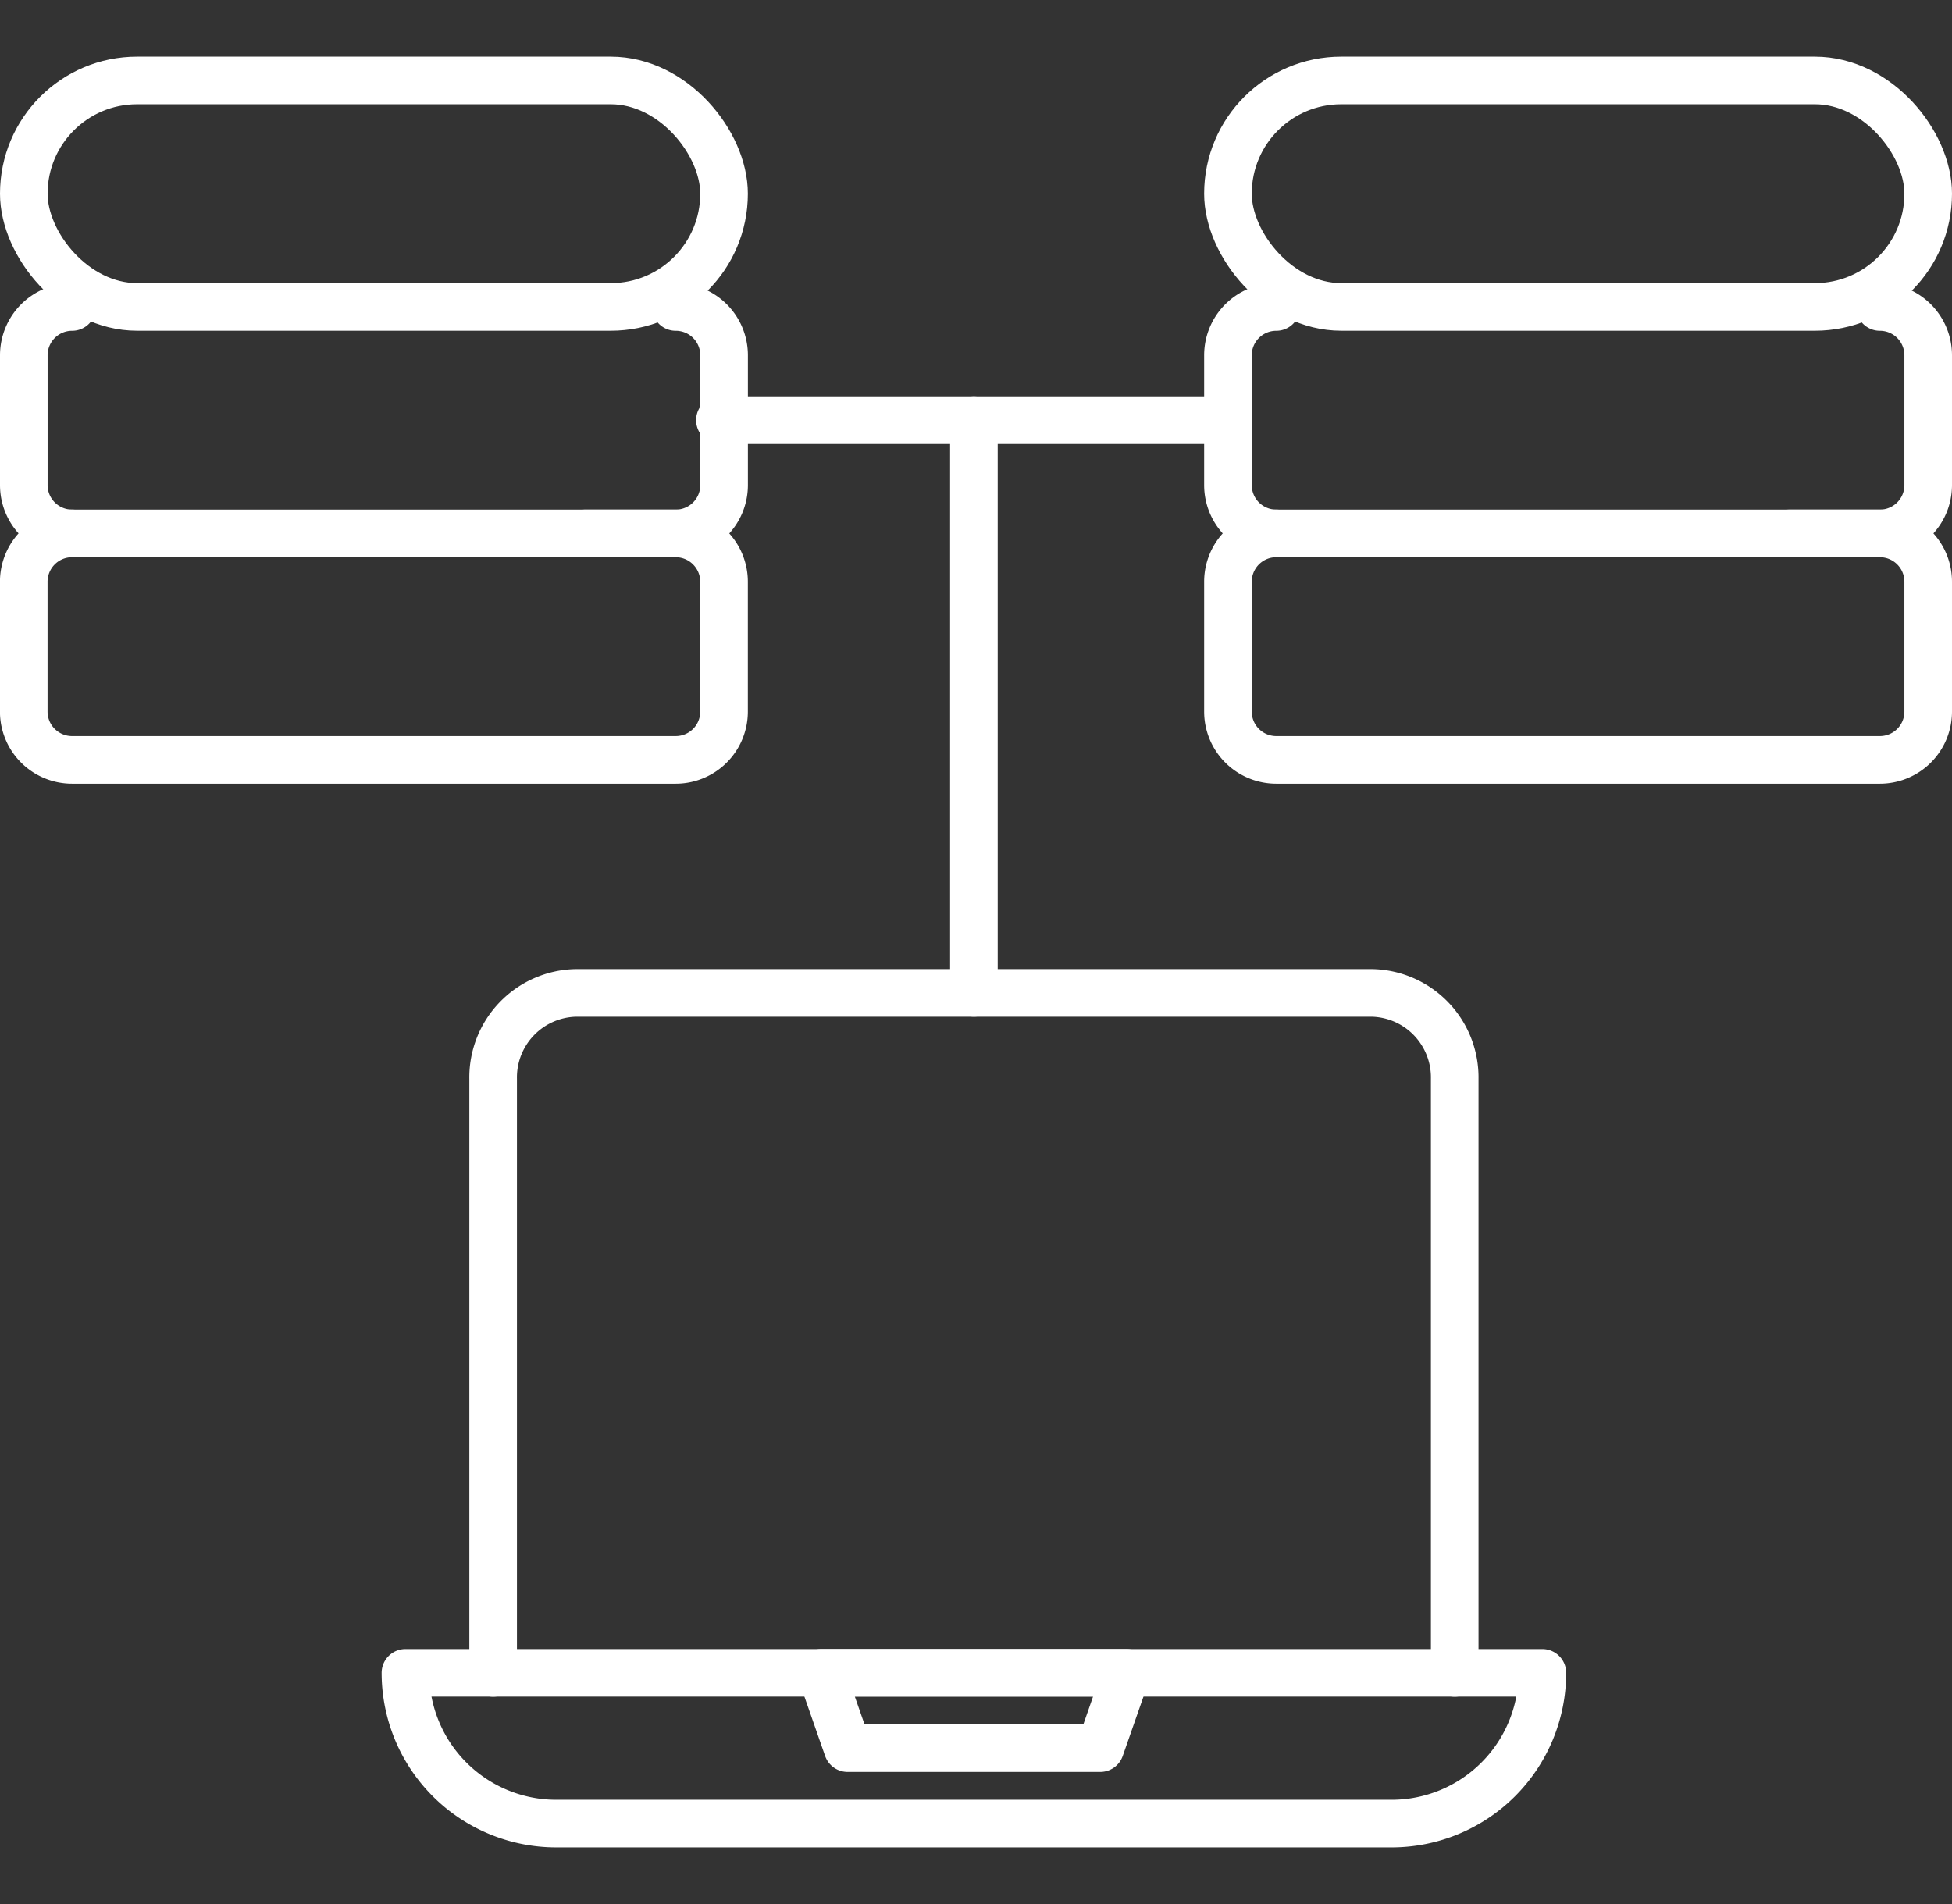
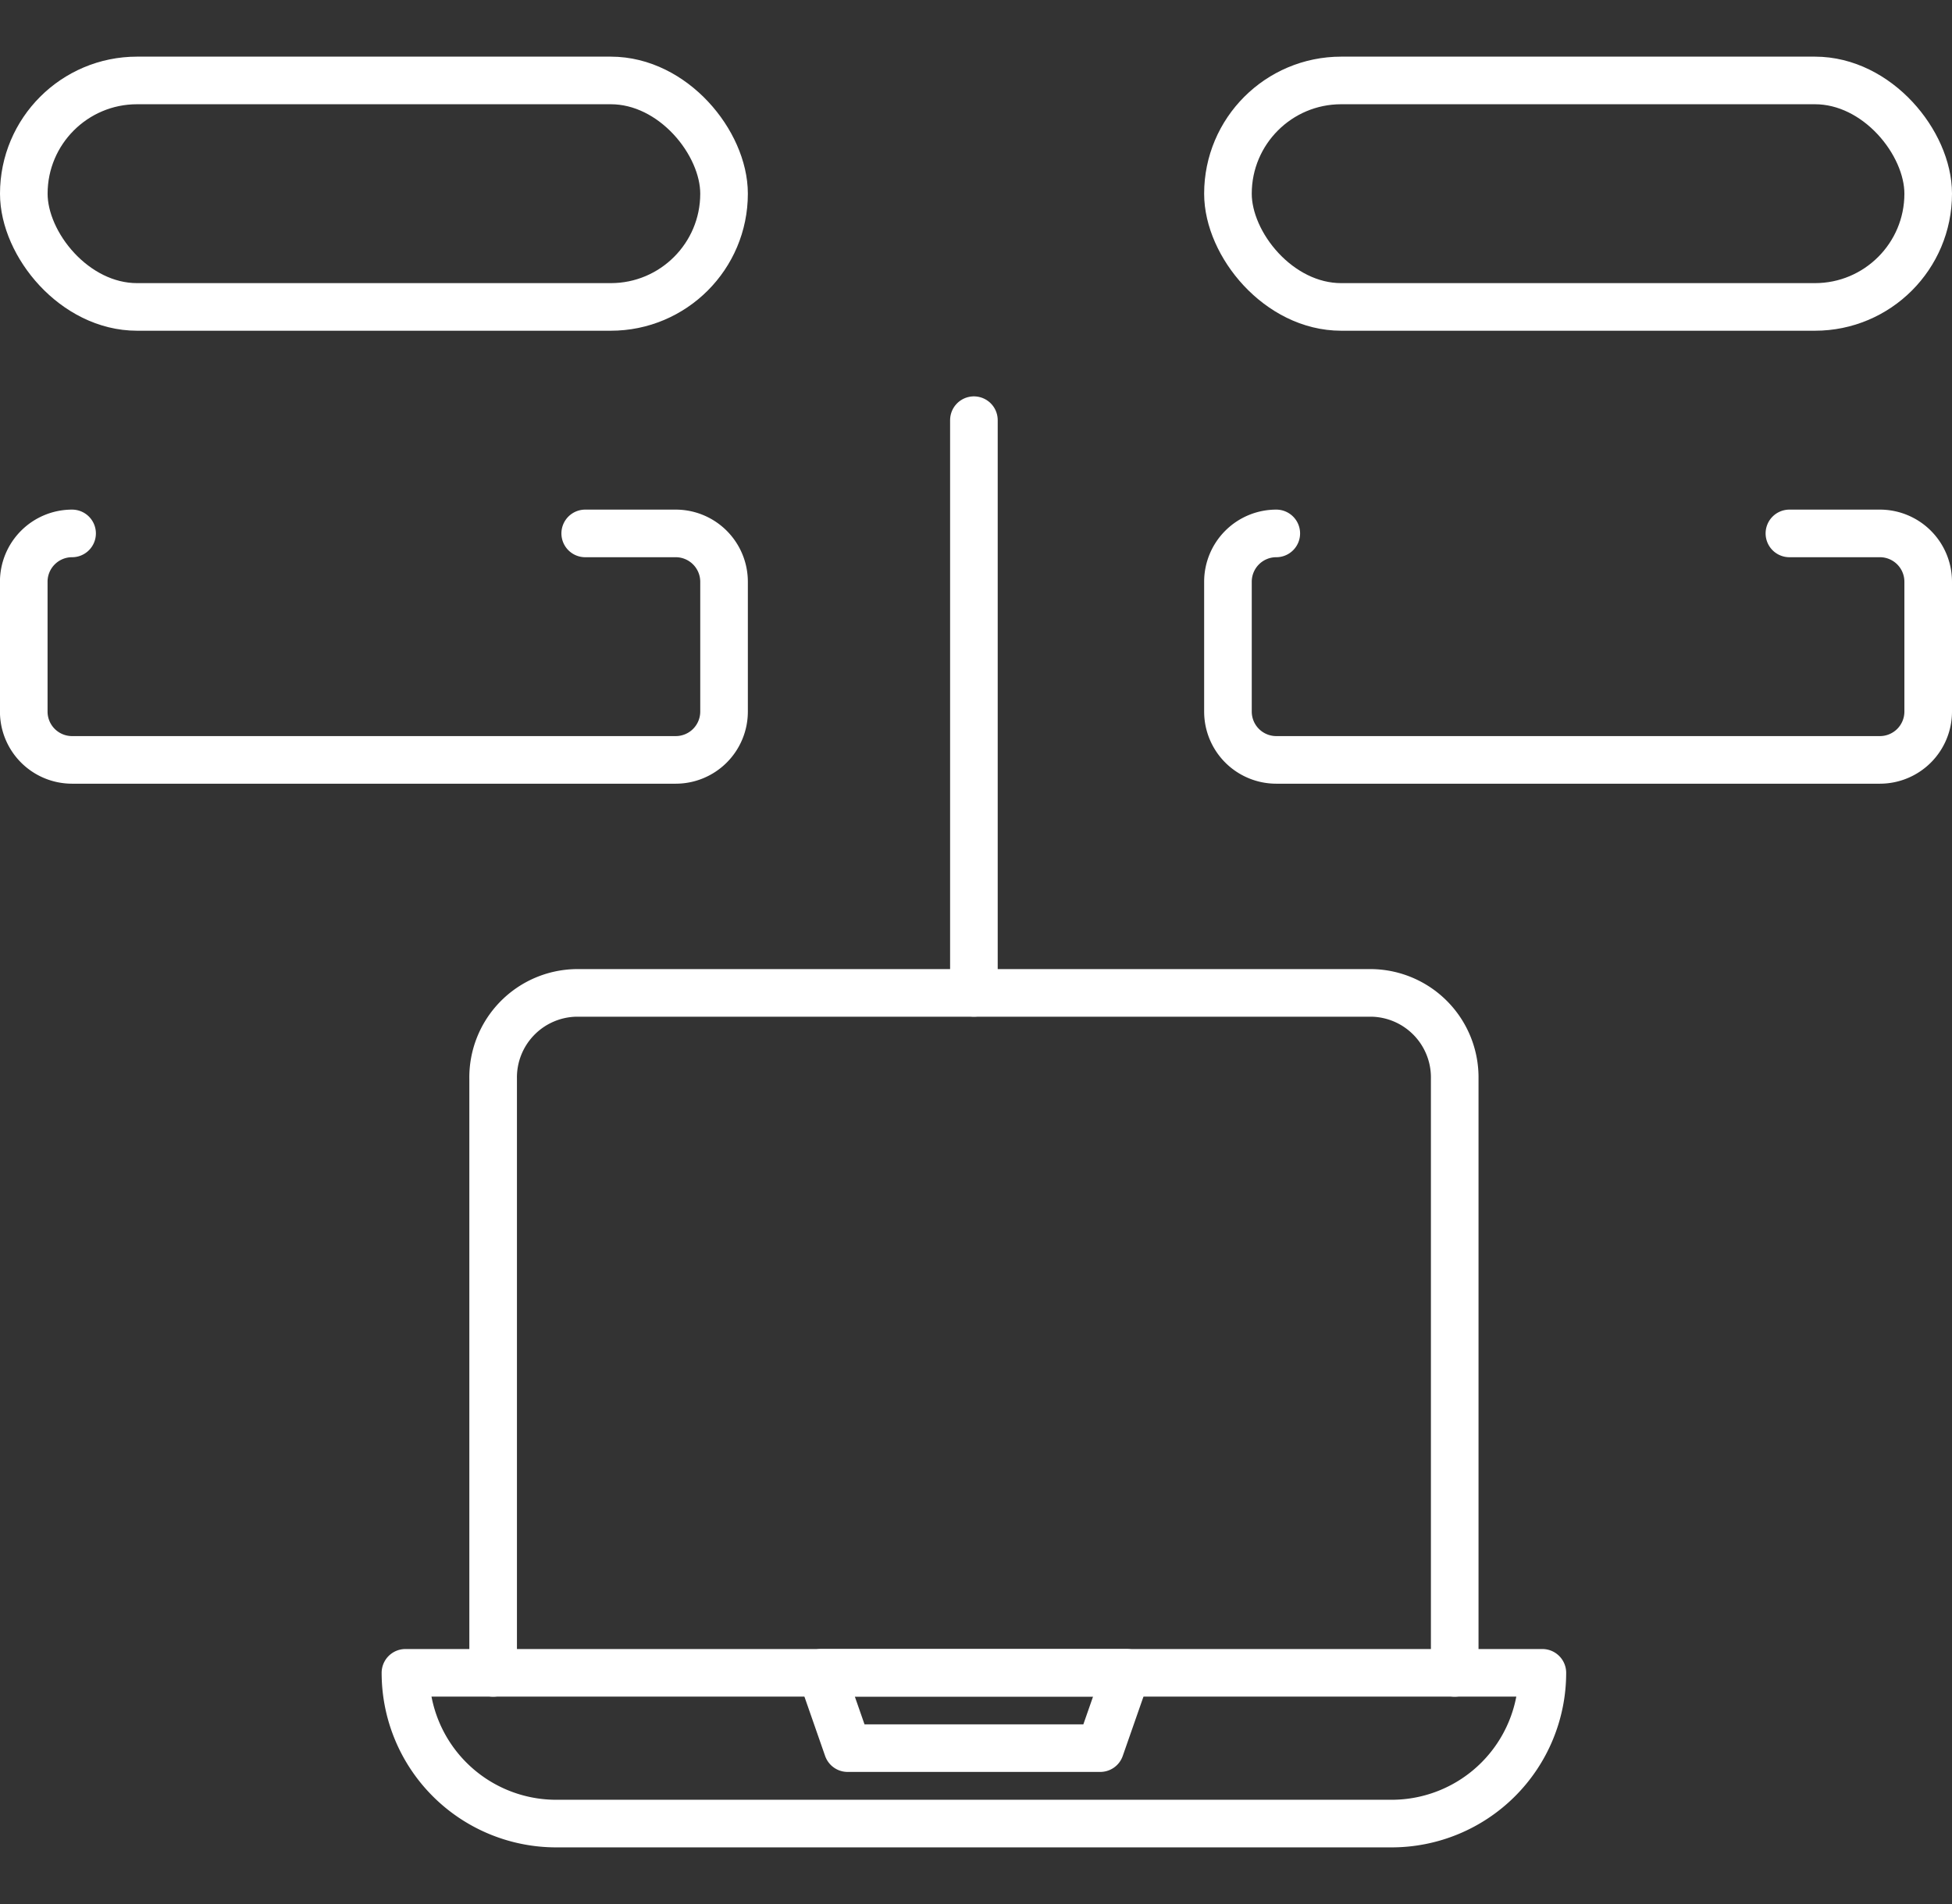
<svg xmlns="http://www.w3.org/2000/svg" width="41" height="40" viewBox="0 0 41 40">
  <rect x="0" y="0" width="41" height="40" fill="#333333" stroke="none" />
  <g id="icn_timeless_impact_8_Consistent" data-name="icn_timeless impact 8_Consistent" transform="translate(15.2 -25)">
    <rect id="Rectangle_153843" data-name="Rectangle 153843" width="40" height="40" transform="translate(-14.7 25)" fill="#fff" opacity="0" />
    <g id="Group_41054" data-name="Group 41054" transform="translate(-1909.172 -2067.095)">
      <g id="Group_41053" data-name="Group 41053" transform="translate(1902.488 2112.953)">
        <path id="Rectangle_154336" data-name="Rectangle 154336" d="M0,0H23.88a0,0,0,0,1,0,0V0a3.167,3.167,0,0,1-3.167,3.167H3.167A3.167,3.167,0,0,1,0,0V0A0,0,0,0,1,0,0Z" transform="translate(0 14.285)" fill="none" stroke="#fff" stroke-linecap="round" stroke-linejoin="round" stroke-width="1" />
        <path id="Path_78614" data-name="Path 78614" d="M2050.889,2396.042h-5.307l-.552-1.583h6.412Z" transform="translate(-2036.295 -2380.175)" fill="none" stroke="#fff" stroke-linecap="round" stroke-linejoin="round" stroke-width="1" />
        <path id="Path_78615" data-name="Path 78615" d="M1983.075,2280.351v-12.479a1.776,1.776,0,0,1,1.744-1.806h16.709a1.776,1.776,0,0,1,1.744,1.806v12.479" transform="translate(-1981.233 -2266.065)" fill="none" stroke="#fff" stroke-linecap="round" stroke-linejoin="round" stroke-width="1" />
      </g>
      <rect id="Rectangle_154337" data-name="Rectangle 154337" width="14.708" height="4.758" rx="2.379" transform="translate(1919.764 2093.785)" fill="none" stroke="#fff" stroke-linecap="round" stroke-linejoin="round" stroke-width="1" />
      <path id="Path_78616" data-name="Path 78616" d="M2145,2115.168Z" transform="translate(-222.657 -19.004)" fill="none" stroke="#fff" stroke-linecap="round" stroke-linejoin="round" stroke-width="1" />
      <path id="Path_78617" data-name="Path 78617" d="M2164.311,2115.168Z" transform="translate(-239.817 -19.004)" fill="none" stroke="#fff" stroke-linecap="round" stroke-linejoin="round" stroke-width="1" />
-       <path id="Path_78618" data-name="Path 78618" d="M2135.491,2136.551a1.015,1.015,0,0,1,1.015,1.015v2.727a1.015,1.015,0,0,1-1.015,1.015h-12.678a1.015,1.015,0,0,1-1.015-1.015v-2.727a1.015,1.015,0,0,1,1.015-1.015" transform="translate(-202.034 -38.007)" fill="none" stroke="#fff" stroke-linecap="round" stroke-linejoin="round" stroke-width="1" />
-       <path id="Path_78619" data-name="Path 78619" d="M2145,2157.934Z" transform="translate(-222.657 -57.012)" fill="none" stroke="#fff" stroke-linecap="round" stroke-linejoin="round" stroke-width="1" />
      <path id="Path_78620" data-name="Path 78620" d="M2164.311,2157.934Z" transform="translate(-239.817 -57.012)" fill="none" stroke="#fff" stroke-linecap="round" stroke-linejoin="round" stroke-width="1" />
      <path id="Path_78621" data-name="Path 78621" d="M2133.591,2179.316h1.9a1.015,1.015,0,0,1,1.015,1.016v2.727a1.015,1.015,0,0,1-1.015,1.015h-12.678a1.015,1.015,0,0,1-1.015-1.015v-2.727a1.015,1.015,0,0,1,1.015-1.016" transform="translate(-202.034 -76.015)" fill="none" stroke="#fff" stroke-linecap="round" stroke-linejoin="round" stroke-width="1" />
      <path id="Path_78622" data-name="Path 78622" d="M2145,2200.7Z" transform="translate(-222.657 -95.02)" fill="none" stroke="#fff" stroke-linecap="round" stroke-linejoin="round" stroke-width="1" />
-       <path id="Path_78623" data-name="Path 78623" d="M2164.311,2200.7Z" transform="translate(-239.817 -95.02)" fill="none" stroke="#fff" stroke-linecap="round" stroke-linejoin="round" stroke-width="1" />
      <rect id="Rectangle_154338" data-name="Rectangle 154338" width="14.708" height="4.758" rx="2.379" transform="translate(1894.472 2093.785)" fill="none" stroke="#fff" stroke-linecap="round" stroke-linejoin="round" stroke-width="1" />
      <path id="Path_78624" data-name="Path 78624" d="M1917.677,2115.168Z" transform="translate(-20.623 -19.004)" fill="none" stroke="#fff" stroke-linecap="round" stroke-linejoin="round" stroke-width="1" />
      <path id="Path_78625" data-name="Path 78625" d="M1936.986,2115.168Z" transform="translate(-37.784 -19.004)" fill="none" stroke="#fff" stroke-linecap="round" stroke-linejoin="round" stroke-width="1" />
-       <path id="Path_78626" data-name="Path 78626" d="M1908.165,2136.551a1.015,1.015,0,0,1,1.016,1.015v2.727a1.015,1.015,0,0,1-1.016,1.015h-12.678a1.015,1.015,0,0,1-1.015-1.015v-2.727a1.015,1.015,0,0,1,1.015-1.015" transform="translate(0 -38.007)" fill="none" stroke="#fff" stroke-linecap="round" stroke-linejoin="round" stroke-width="1" />
      <path id="Path_78627" data-name="Path 78627" d="M1917.677,2157.934Z" transform="translate(-20.623 -57.012)" fill="none" stroke="#fff" stroke-linecap="round" stroke-linejoin="round" stroke-width="1" />
      <path id="Path_78628" data-name="Path 78628" d="M1936.986,2157.934Z" transform="translate(-37.784 -57.012)" fill="none" stroke="#fff" stroke-linecap="round" stroke-linejoin="round" stroke-width="1" />
      <path id="Path_78629" data-name="Path 78629" d="M1906.264,2179.316h1.9a1.016,1.016,0,0,1,1.016,1.016v2.727a1.015,1.015,0,0,1-1.016,1.015h-12.678a1.015,1.015,0,0,1-1.015-1.015v-2.727a1.015,1.015,0,0,1,1.015-1.016" transform="translate(0 -76.015)" fill="none" stroke="#fff" stroke-linecap="round" stroke-linejoin="round" stroke-width="1" />
      <path id="Path_78630" data-name="Path 78630" d="M1917.677,2200.7Z" transform="translate(-20.623 -95.02)" fill="none" stroke="#fff" stroke-linecap="round" stroke-linejoin="round" stroke-width="1" />
      <path id="Path_78631" data-name="Path 78631" d="M1936.986,2200.7Z" transform="translate(-37.784 -95.02)" fill="none" stroke="#fff" stroke-linecap="round" stroke-linejoin="round" stroke-width="1" />
-       <line id="Line_2146" data-name="Line 2146" x2="10.671" transform="translate(1909.093 2100.922)" fill="none" stroke="#fff" stroke-linecap="round" stroke-linejoin="round" stroke-width="1" />
      <line id="Line_2147" data-name="Line 2147" y2="12.031" transform="translate(1914.428 2100.922)" fill="none" stroke="#fff" stroke-linecap="round" stroke-linejoin="round" stroke-width="1" />
    </g>
  </g>
</svg>